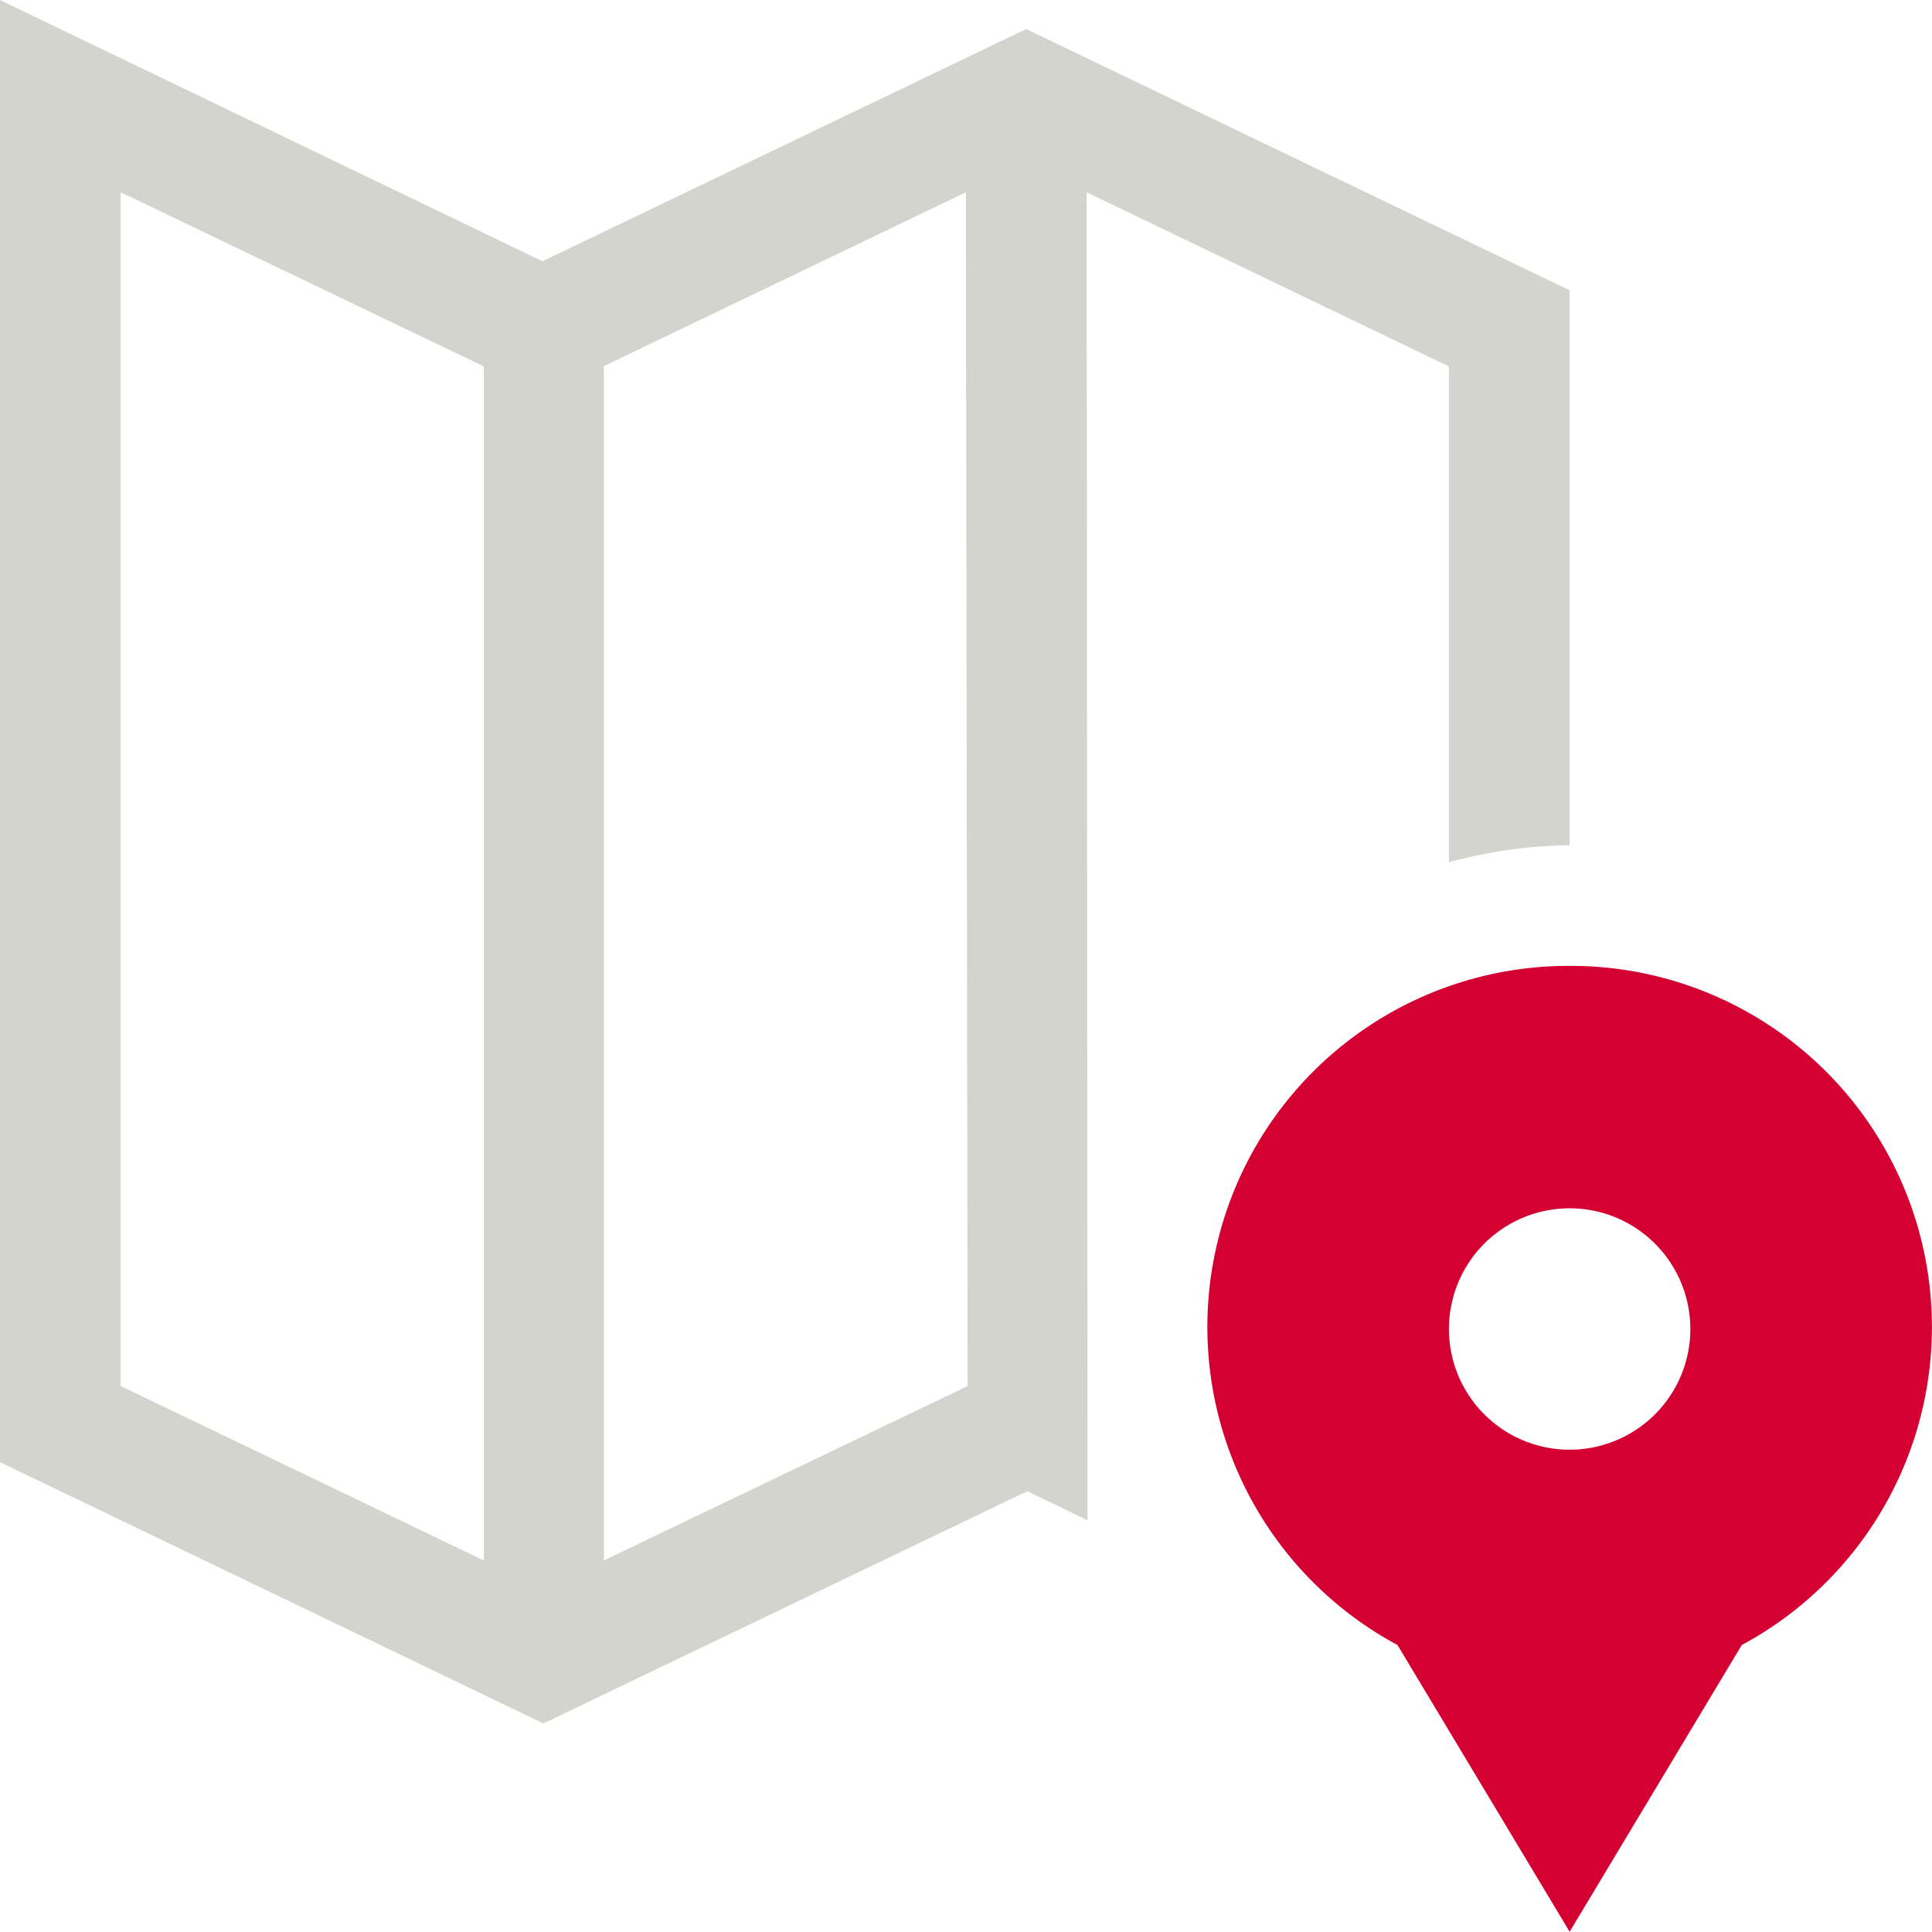
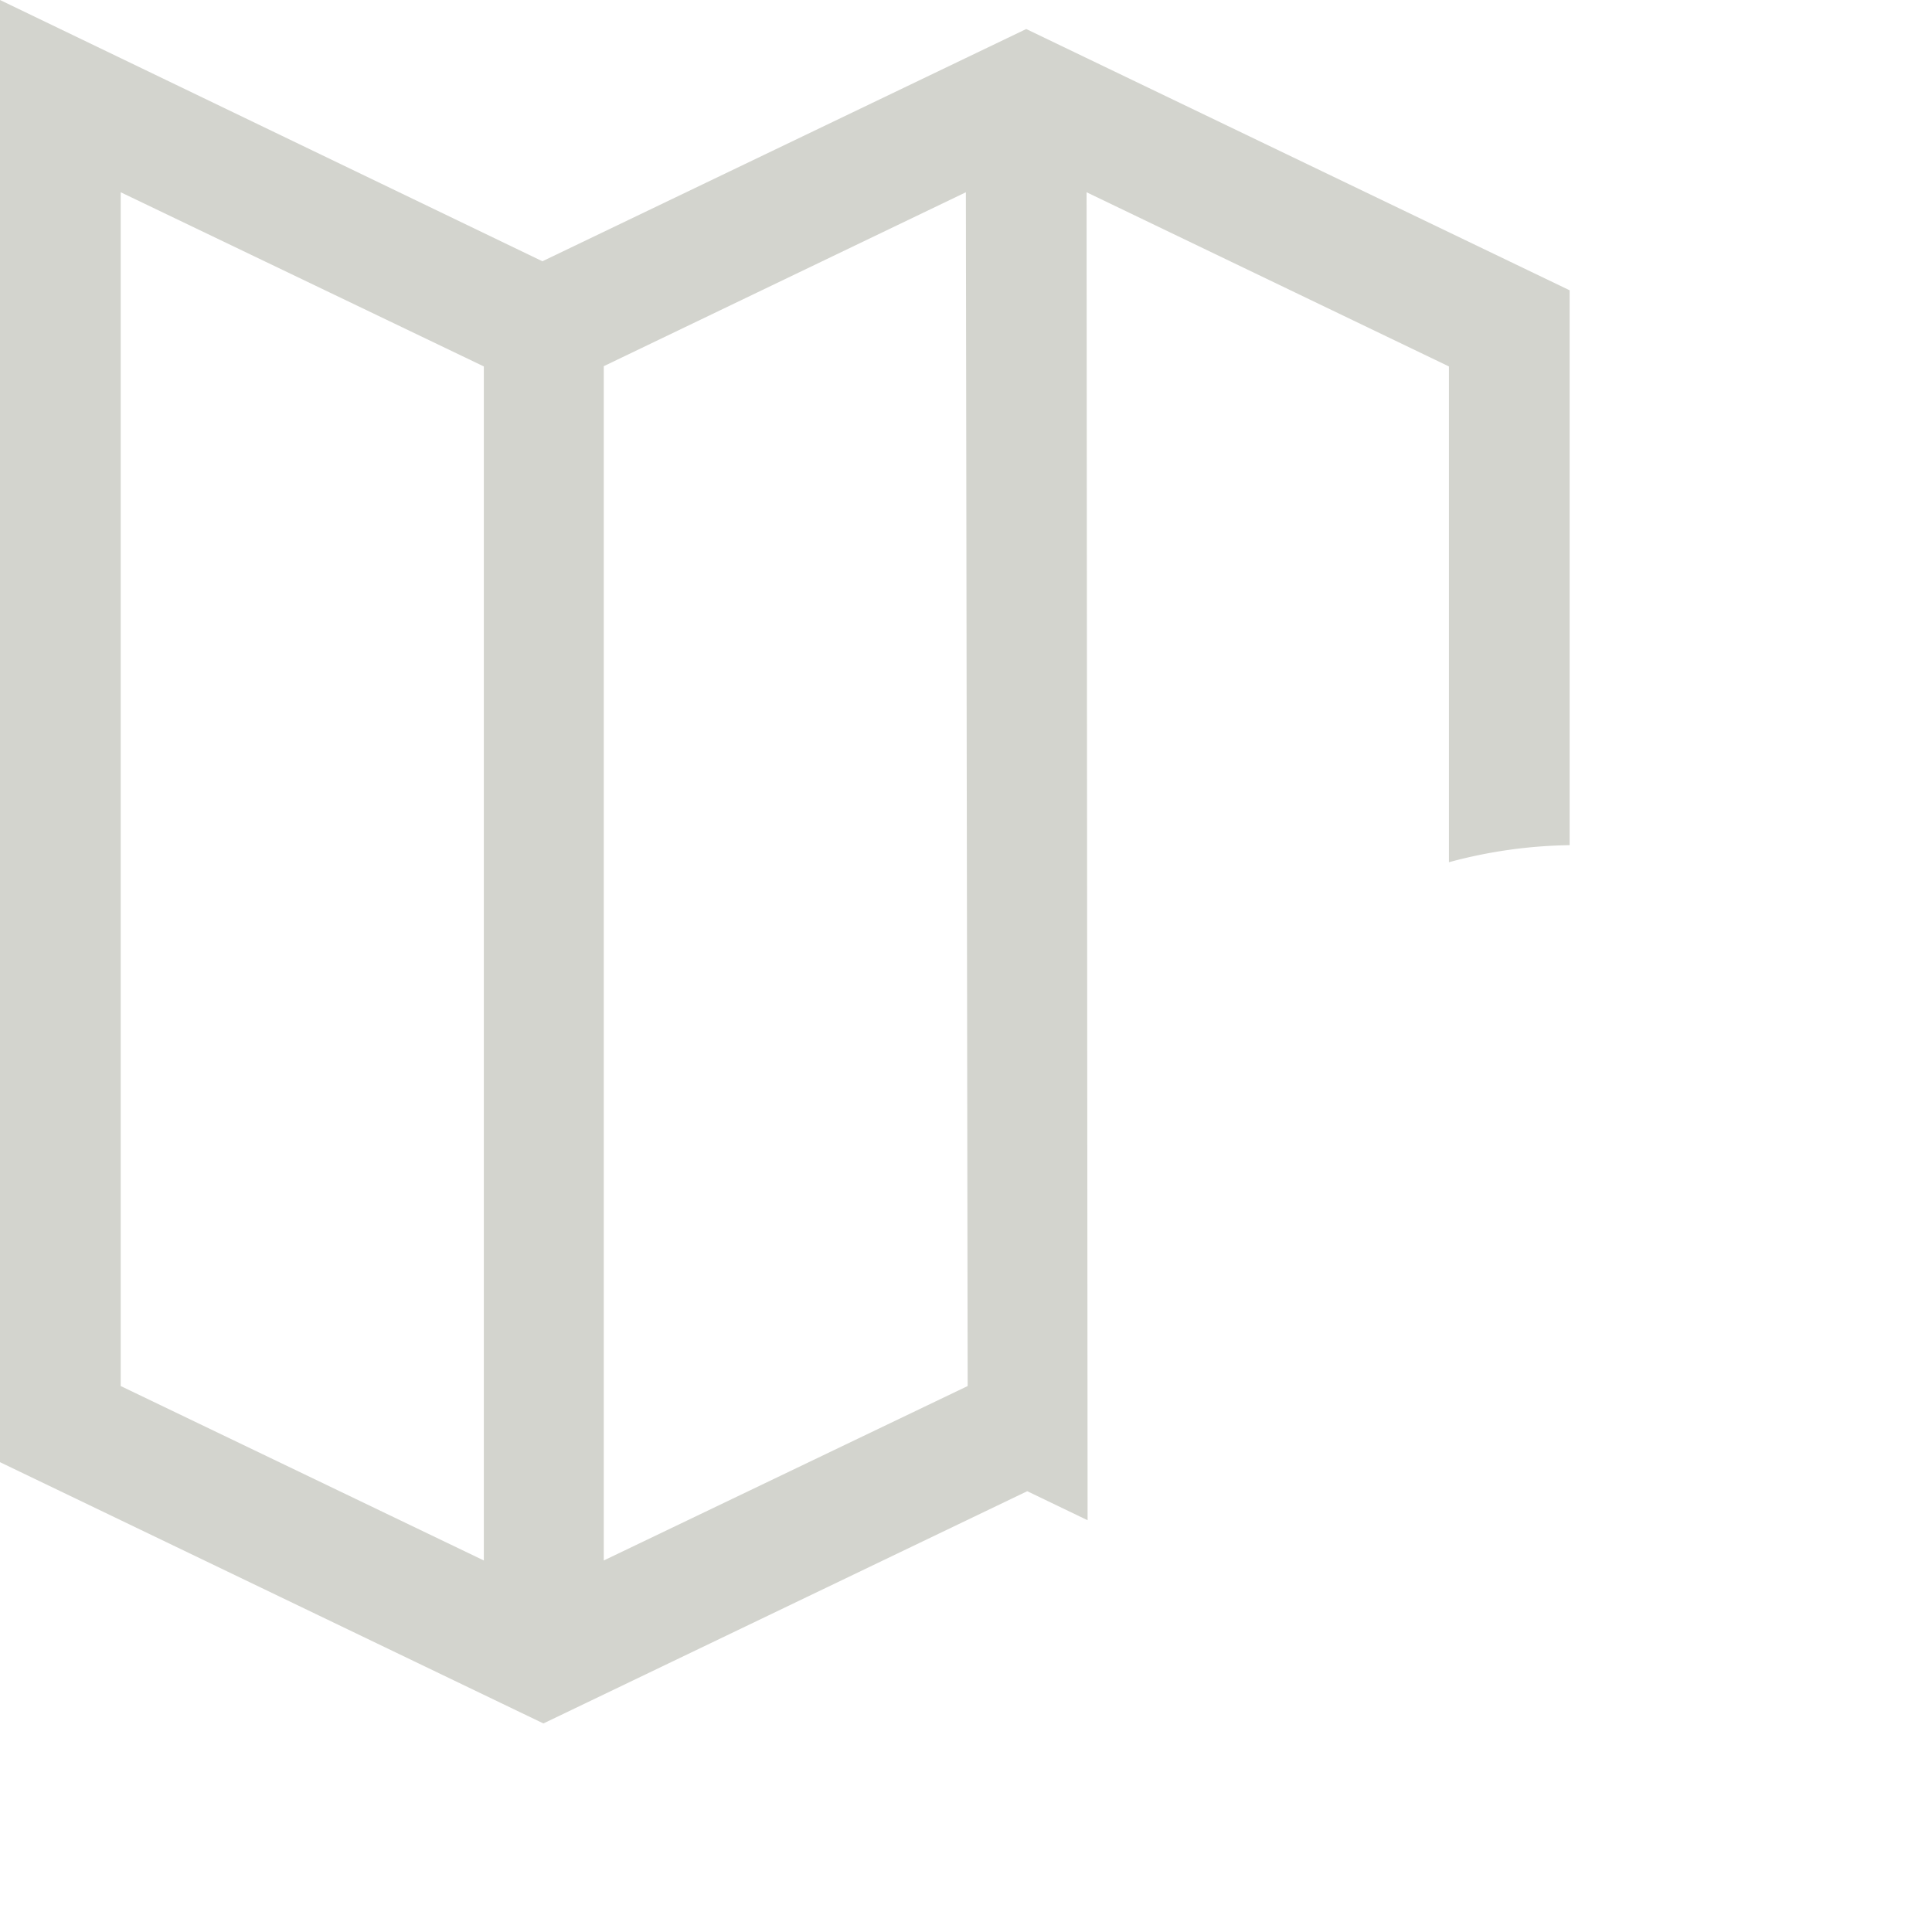
<svg xmlns="http://www.w3.org/2000/svg" viewBox="0 0 75.87 75.86">
  <defs>
    <style>.cls-1{fill:#d3d4ce;}.cls-2{fill:#d50032;}</style>
  </defs>
  <g id="Ebene_2" data-name="Ebene 2">
    <g id="Ebene_1-2" data-name="Ebene 1">
      <g id="Gruppe_7" data-name="Gruppe 7">
        <path id="Pfad_23" data-name="Pfad 23" class="cls-1" d="M42.67,7.55,56.9,14.39V33.86a19,19,0,0,1,4.74-.67V11.4L40.3,1.14l-19,9.12L0,0V57.42L21.34,67.68l19-9.12,2.37,1.14ZM19,61.28,4.74,54.43V7.55L19,14.39Zm19-6.85L23.71,61.28V14.38L37.93,7.55Z" />
-         <path id="Pfad_24" data-name="Pfad 24" class="cls-2" d="M61.64,37.93A14.18,14.18,0,0,0,54.88,64.6l6.76,11.26L68.4,64.6a14.18,14.18,0,0,0-6.76-26.67Zm0,19a4.74,4.74,0,1,1,4.74-4.74,4.74,4.74,0,0,1-4.74,4.74Z" />
      </g>
    </g>
  </g>
</svg>